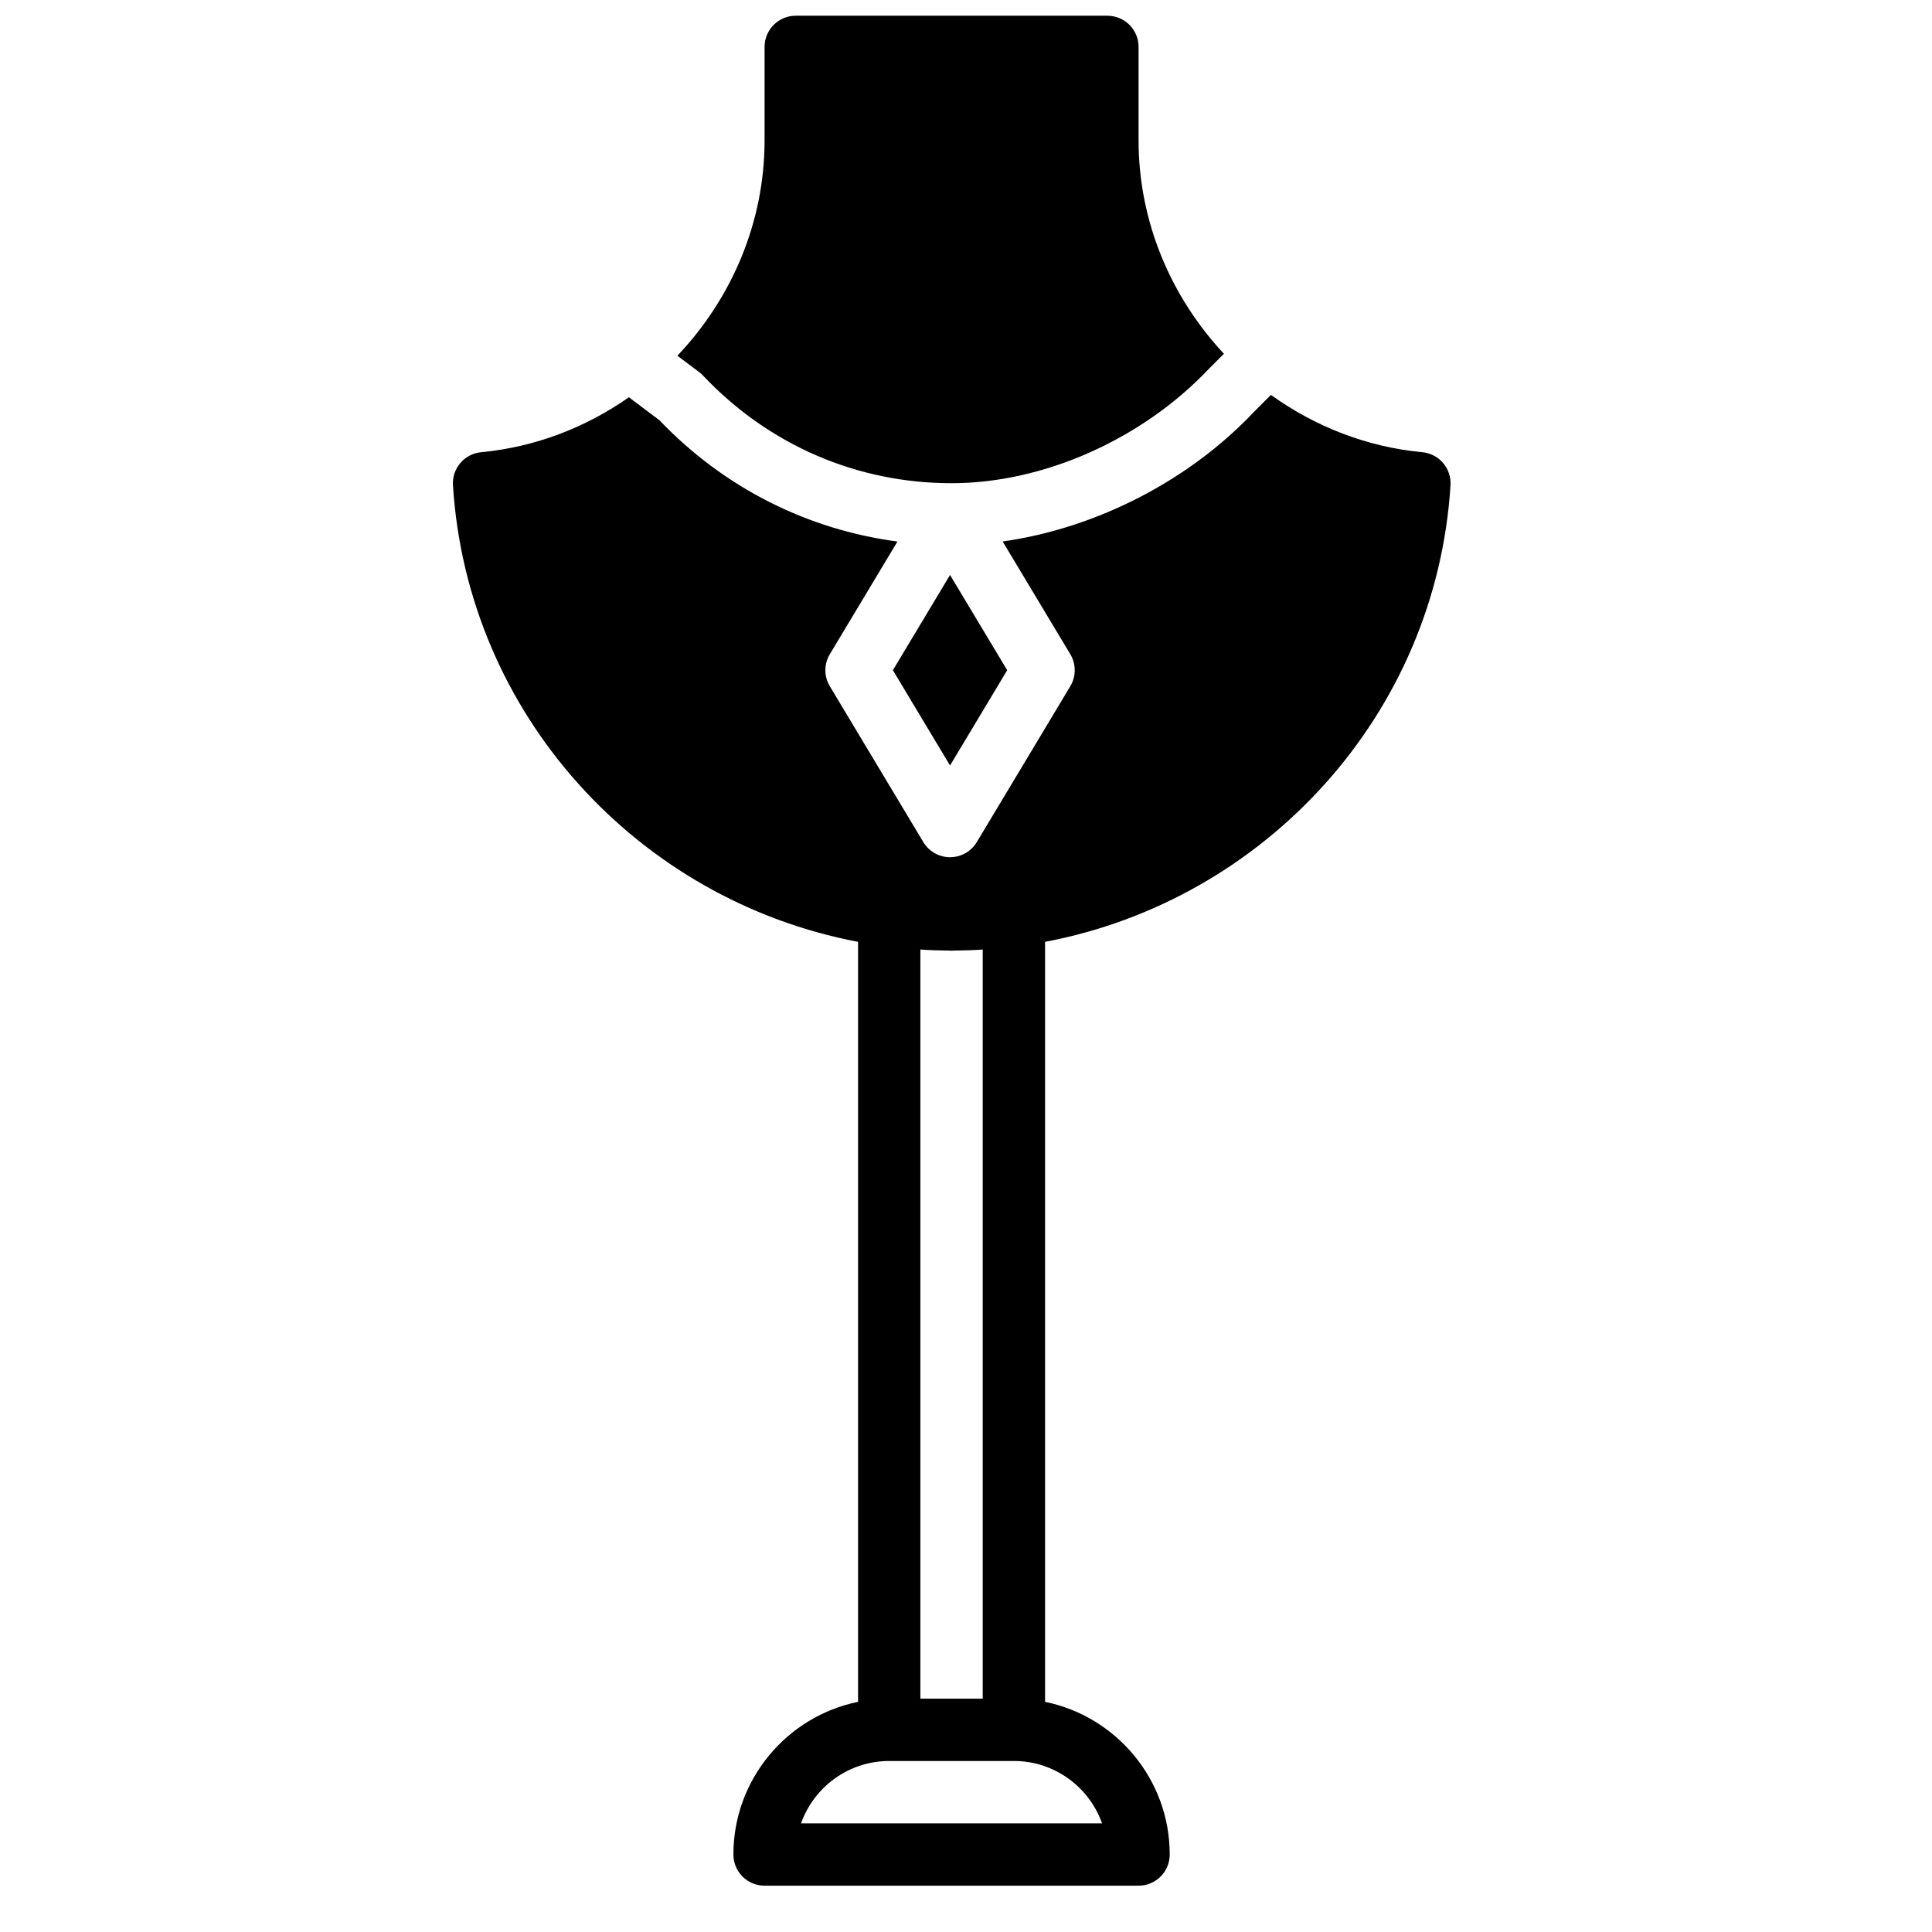
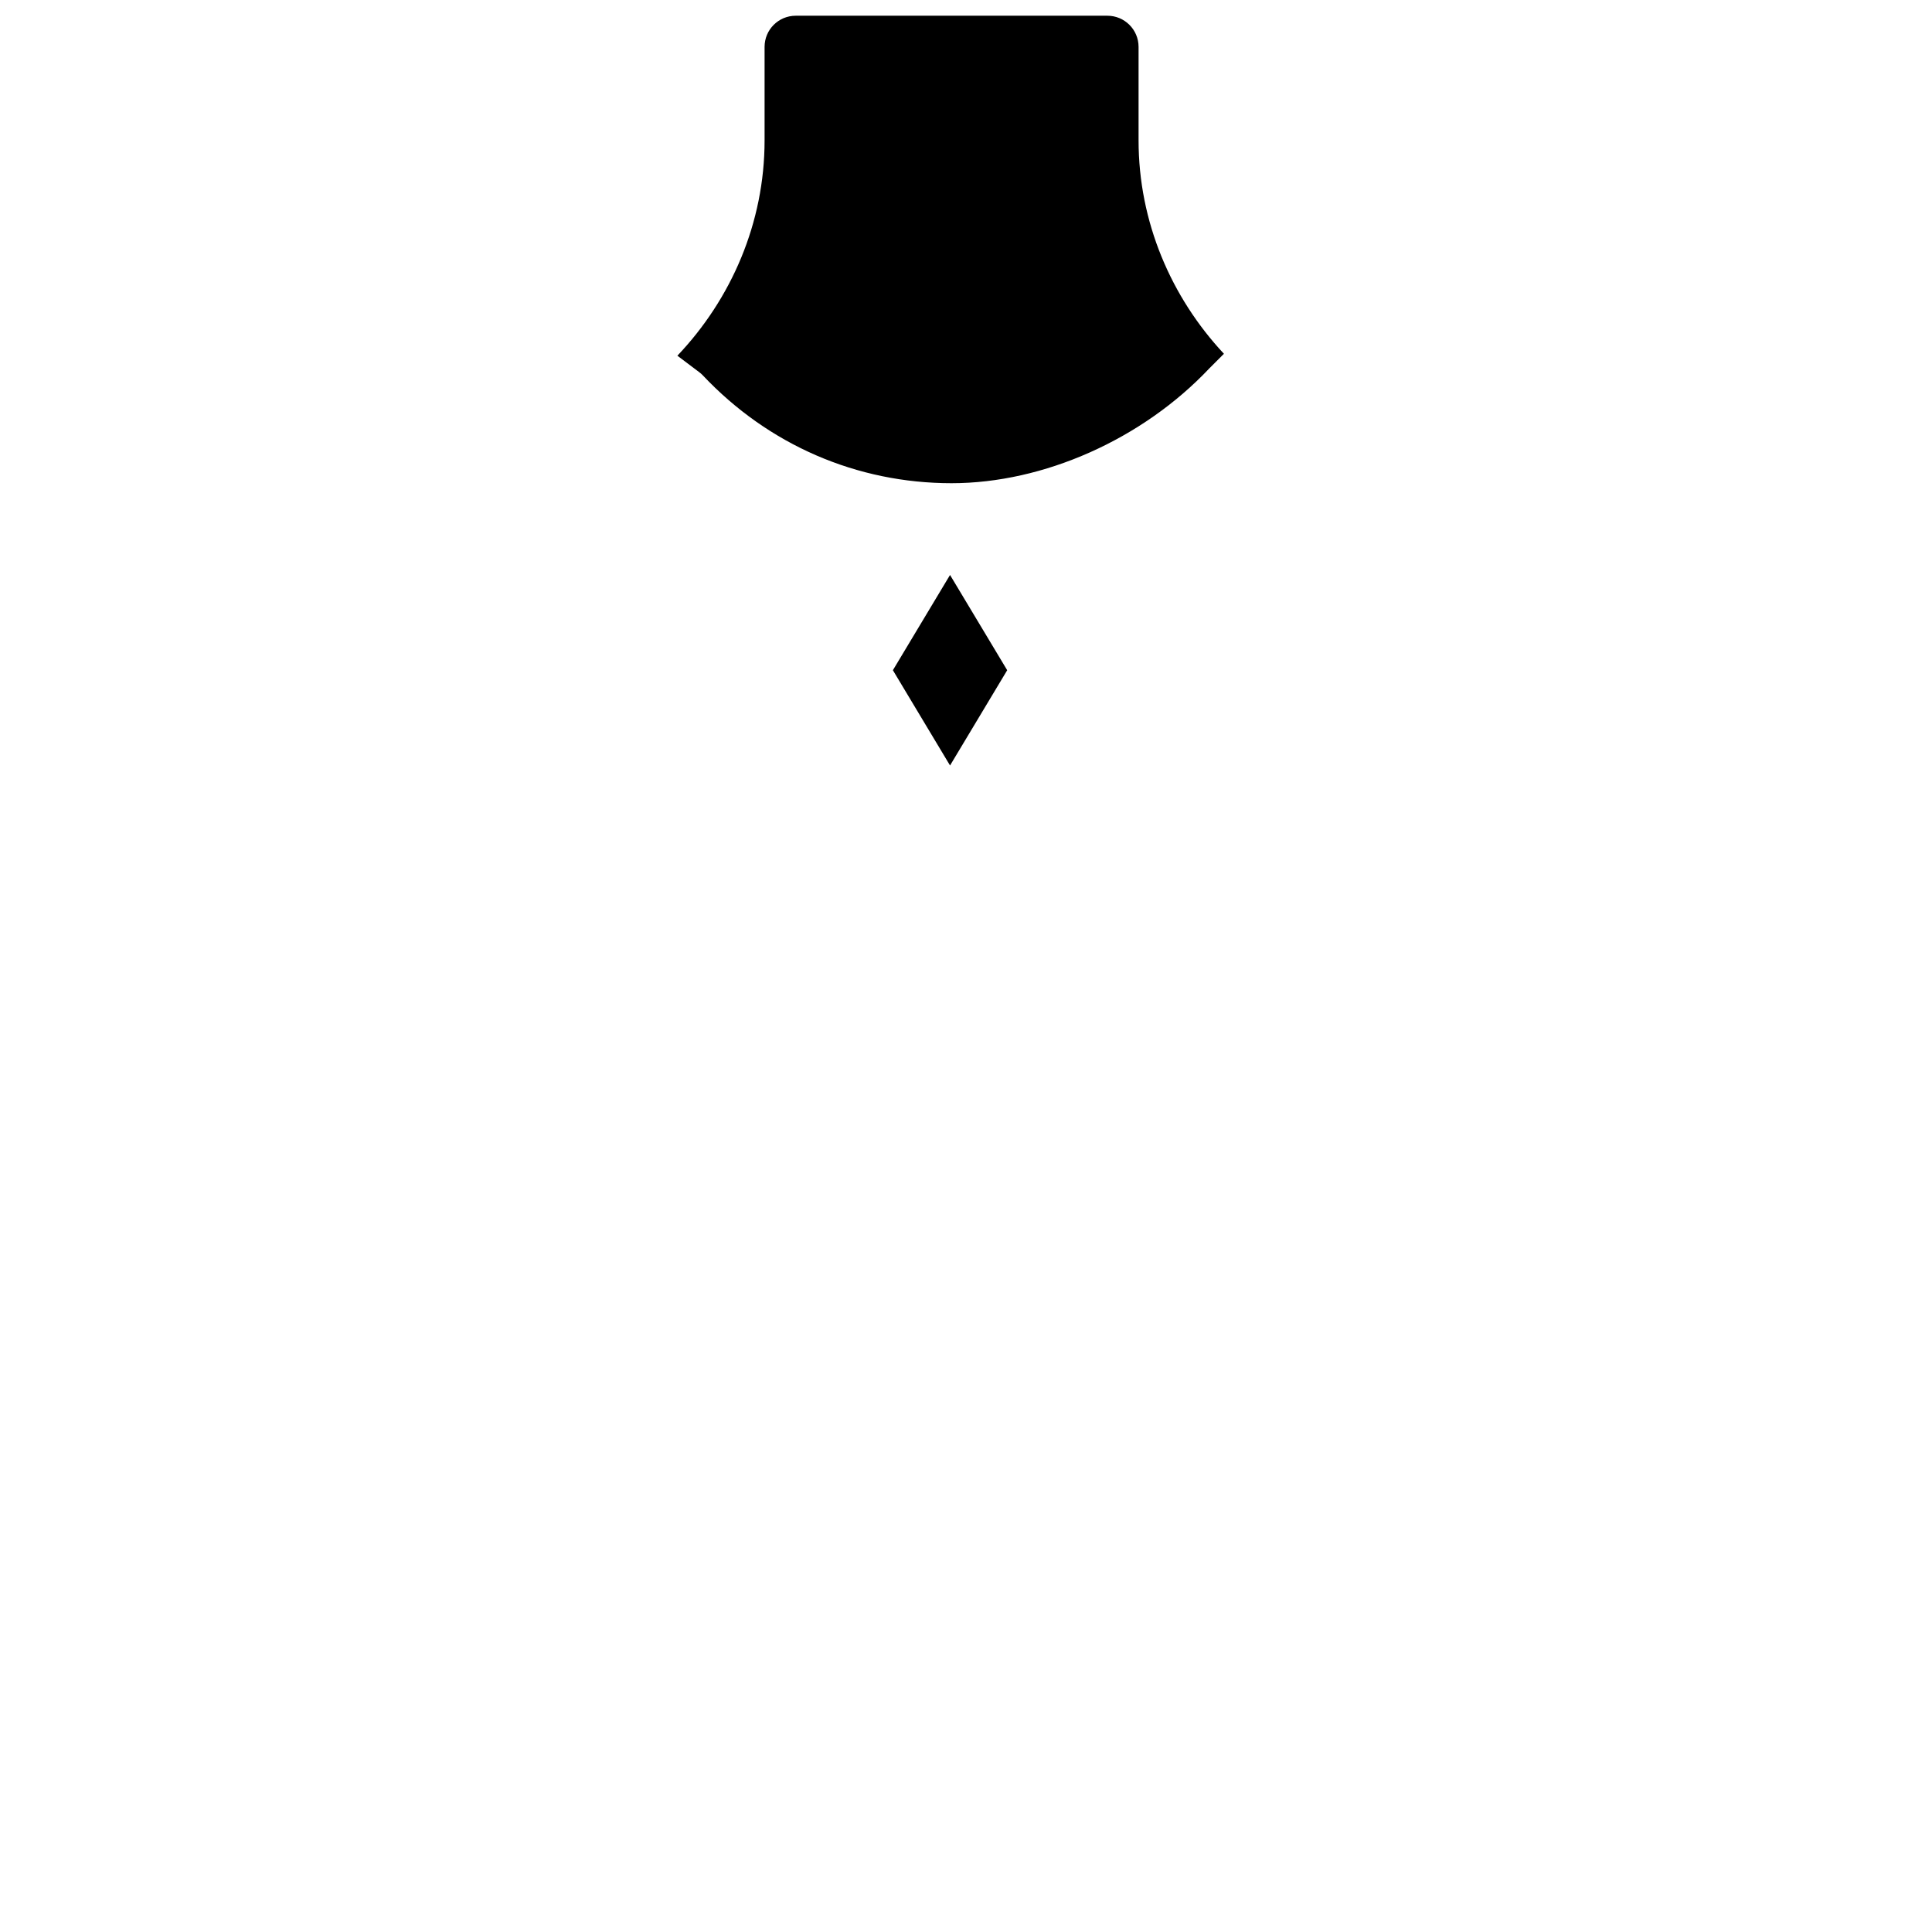
<svg xmlns="http://www.w3.org/2000/svg" width="800px" height="800px" version="1.1" viewBox="144 144 512 512">
  <defs>
    <clipPath id="a">
      <path d="m323 148.09h146v124.91h-146z" />
    </clipPath>
  </defs>
  <path d="m395.77 346.86 15.148-25.246-15.148-25.242-15.145 25.242z" fill-rule="evenodd" />
  <g clip-path="url(#a)">
    <path d="m330.29 243.51c17.379 18.41 40.777 28.543 65.887 28.543 24.422 0 50.602-11.66 68.32-30.441l3.856-3.859c-14-14.973-22.621-34.961-22.621-56.551v-24.777c0-4.566-3.703-8.258-8.262-8.258h-82.59c-4.566 0-8.258 3.691-8.258 8.258v24.777c0 21.855-8.832 42.051-23.109 57.062l5.731 4.32c0.379 0.273 0.727 0.586 1.047 0.926" fill-rule="evenodd" />
  </g>
-   <path d="m404.43 395.64v198.53h-16.52v-198.53c2.594 0.172 5.031 0.246 7.484 0.266 0.266 0.008 0.52 0.039 0.777 0.039 0.281 0 0.551-0.039 0.84-0.039 2.422-0.02 4.84-0.094 7.418-0.266m31.625 231.56h-79.766c3.41-9.613 12.594-16.52 23.363-16.52h33.035c10.773 0 19.957 6.906 23.367 16.52m92.344-354.62c0.281-4.449-3.019-8.316-7.473-8.738-14.867-1.402-28.57-6.894-40.113-15.188l-4.469 4.469c-17.371 18.41-42.023 30.898-66.629 34.375l17.922 29.863c1.57 2.617 1.57 5.891 0 8.508l-24.777 41.297c-1.492 2.484-4.176 4.004-7.086 4.004-2.898 0-5.59-1.52-7.078-4.004l-24.777-41.297c-1.578-2.617-1.578-5.891 0-8.508l17.914-29.848c-23.949-3.195-45.953-14.238-63.066-32.137l-8.094-6.094c-11.348 7.938-24.695 13.188-39.164 14.559-4.445 0.422-7.746 4.289-7.469 8.738 3.809 60.789 49.094 109.97 107.36 121.02v201.41c-18.824 3.832-33.039 20.516-33.039 40.453 0 4.57 3.691 8.262 8.262 8.262h99.109c4.566 0 8.258-3.691 8.258-8.262 0-19.938-14.215-36.621-33.035-40.453v-201.41c58.316-11.035 103.64-60.219 107.45-121.02" fill-rule="evenodd" />
</svg>